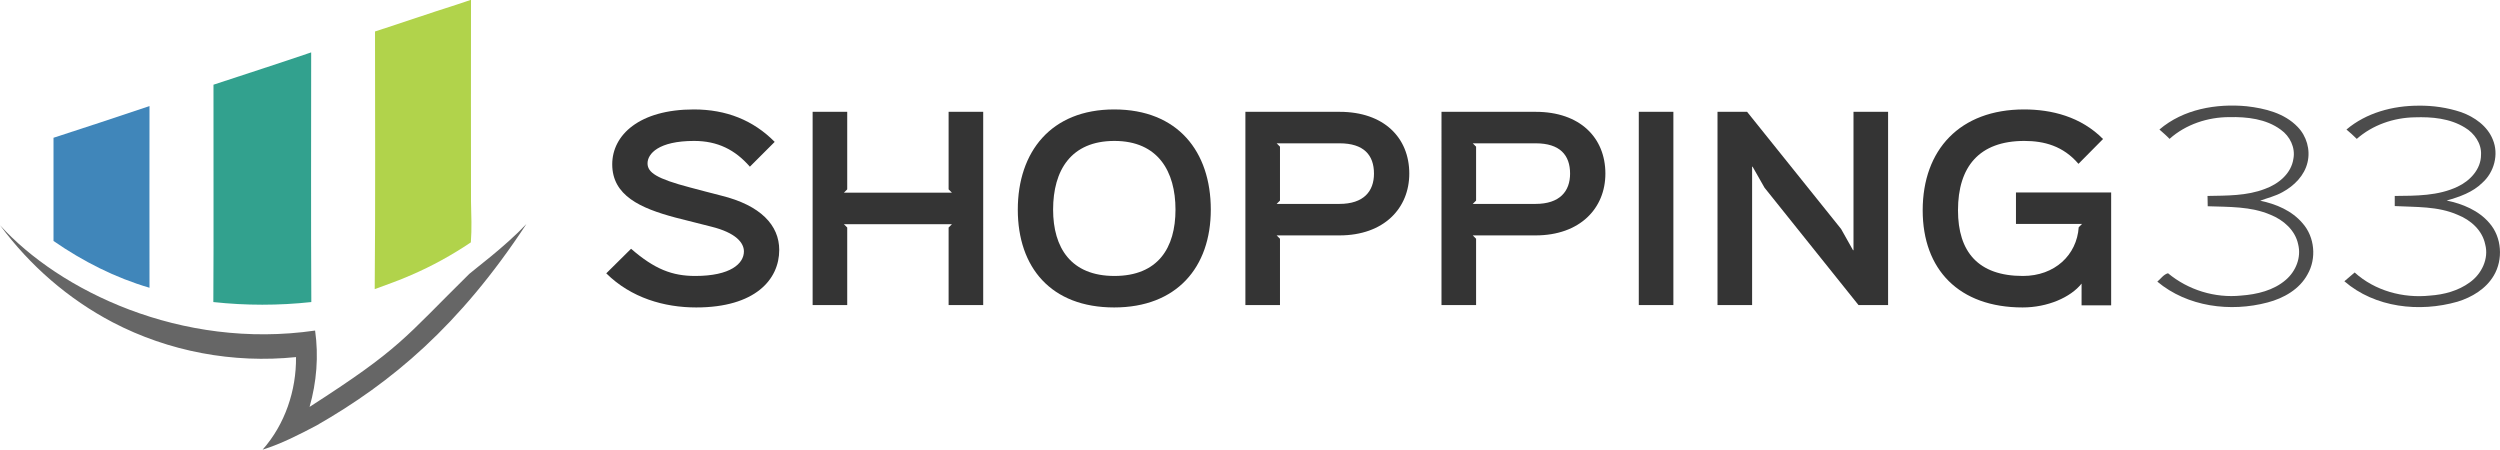
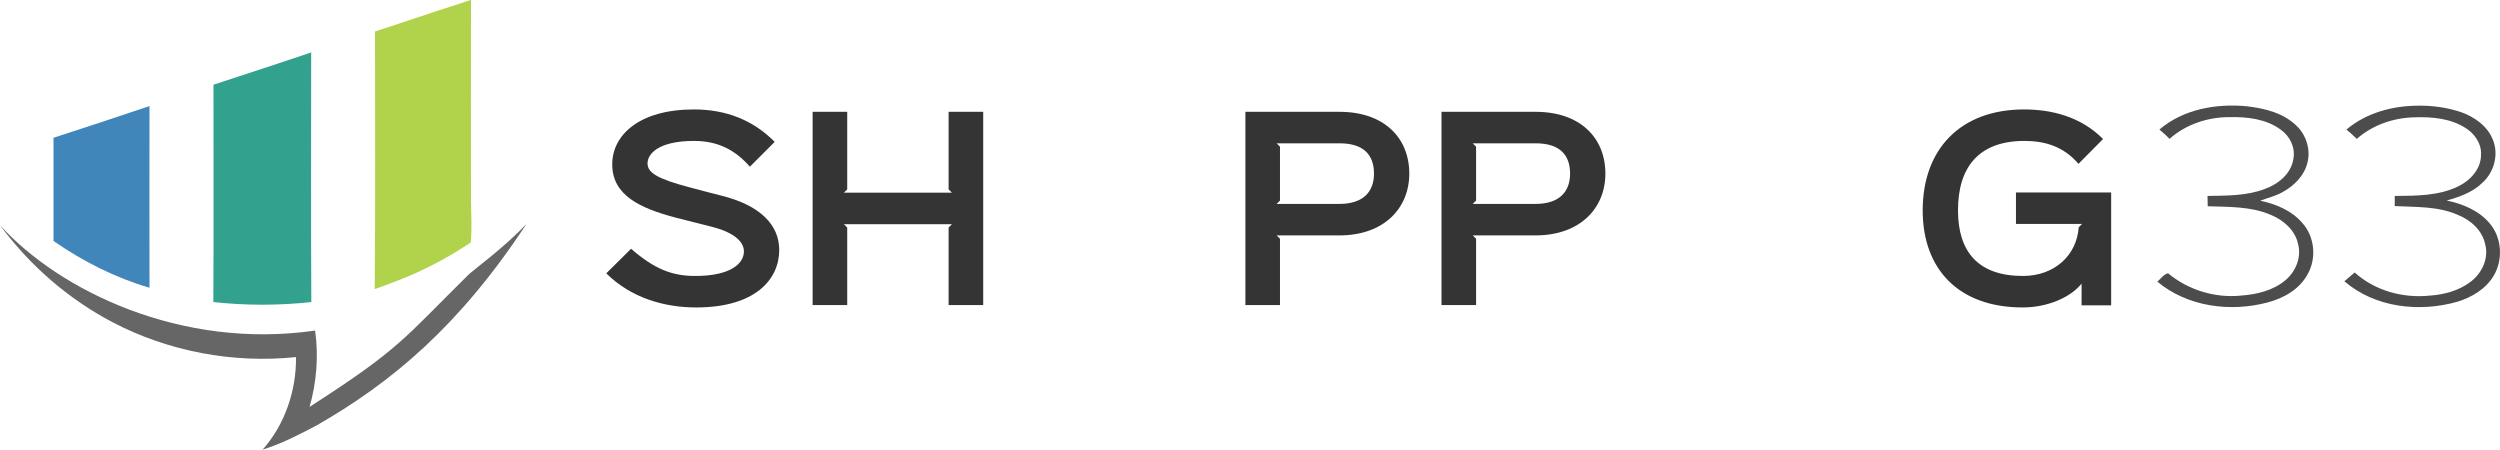
<svg xmlns="http://www.w3.org/2000/svg" version="1.1" id="svg33" x="0" y="0" viewBox="0 0 1309.9 235.6" xml:space="preserve">
  <style type="text/css" id="style2">.st3{fill:#4c4c4c}</style>
  <g id="g171" transform="translate(-265.588 -189.442) scale(.806)">
    <g id="_x23_b1d34bff-2">
      <path id="path2-9" d="M632.2 236.1c1.2-.4 2.3-.8 3.5-1.2-.1 43.7 0 87.4 0 131.1.2 8.9.6 17.7-.1 26.6-12.2 8.2-25.2 15.4-38.7 21.2-7.8 3.5-15.8 6.2-23.8 9.2.5-55.8.2-111.6.2-167.5 17.7-5.7 35.2-11.8 52.9-17.4 2-.7 4-1.3 6-2z" fill="#b1d34b" />
    </g>
    <g id="_x23_32a18eff-1">
      <path id="path5-2" d="M468.3 290.1c21.2-7 42.4-13.8 63.5-21 0 54.1-.2 108.2.1 162.3-21.2 2.3-42.5 2.3-63.7 0 .3-47.1 0-94.2.1-141.3z" fill="#32a18e" />
    </g>
    <g id="_x23_4086baff-7">
      <path id="path8-0" d="M364.3 324.6c20.9-6.7 41.7-13.7 62.4-20.6-.1 39.4 0 78.7 0 118.1-22.3-6.5-43.3-17.2-62.4-30.4v-67.1z" fill="#4086ba" />
    </g>
  </g>
  <g id="g873" transform="translate(24.75 .07)">
    <path id="path8-7" class="st3" d="M1106.7 67.8c12.5-10.7 29.8-13.7 45.7-12.2 9.6 1.1 19.8 3.6 26.7 10.8 4.7 4.8 6.8 12 5.2 18.6-1.6 6.9-7 12.3-13.1 15.6-3.7 2.1-7.8 3-11.7 4.5 8.3 1.7 16.6 5.2 22.2 11.8 6.4 7.2 7.4 18.5 2.6 26.8-4.2 7.8-12.5 12.5-20.9 14.7-19.5 5.2-42 2.3-57.8-10.9 1.8-1.5 3.3-3.8 5.6-4.4 10.6 8.8 24.6 13.1 38.3 11.7 8.3-.6 17.1-2.7 23.5-8.3 5.2-4.5 8.1-11.7 6.4-18.5-1.5-7.4-7.7-12.8-14.4-15.5-10.4-4.5-21.9-4.1-33-4.5 0-1.8-.1-3.6-.1-5.4 10.1-.2 20.6 0 30.1-3.7 7-2.5 13.8-8 14.9-15.8 1.1-5.8-1.8-11.8-6.6-15.2-7.7-5.7-17.7-6.8-27-6.6-11.3 0-22.8 3.8-31.3 11.4-1.6-1.7-3.5-3.3-5.3-4.9z" />
    <path id="path10-9" class="st3" d="M1204.7 67.8c10.4-8.8 24.3-12.5 37.8-12.5 7.5-.1 15.1 1 22.3 3.4 7 2.5 13.8 7.3 16.6 14.4 3.2 7.7.7 17-5.4 22.5-5.1 5.1-12.1 7.5-18.8 9.4 8.3 1.7 16.8 5.2 22.4 11.8 6.5 7.4 7.3 19.1 2.3 27.5-4.1 7-11.5 11.4-19 13.7-19.9 5.7-43.2 3.2-59.3-10.7 1.8-1.6 3.6-3.1 5.4-4.6 10.6 9.6 25.4 13.6 39.5 12.1 7.3-.5 14.8-2.5 20.8-6.9 6.2-4.4 10.1-12.4 8.1-19.9-1.5-7.4-7.6-12.8-14.4-15.5-10.4-4.6-21.9-4-33-4.6v-5.3c11.1-.1 22.8 0 33-4.9 6.4-3 12.2-9.1 12.2-16.6.4-5.9-3.5-11.4-8.4-14.3-7.9-4.9-17.4-5.7-26.4-5.4-11 .2-22 4-30.3 11.3-1.7-1.7-3.5-3.3-5.4-4.9z" />
  </g>
  <path id="path11-0" d="M275.8 117.4c-35.1 53.4-70.6 83-109.9 105.5-9.1 4.8-18.4 9.6-28.3 12.7 11.7-13.2 17.7-31 17.5-48.5-32.9 3.4-66.7-2.9-96-18.2C35.8 156.7 15.6 139.1 0 118c31 34.2 94.8 65.4 165.1 55.2 1.9 13.4.8 27-2.9 40 47.9-30.8 49-35.5 83.7-69.7 1.9-1.8 18.6-14.1 29.9-26.1z" fill="#666" />
  <g aria-label="SHOPPING" transform="translate(311.41 159.841)" id="text25" style="-inkscape-font-specification:'Sinkin Sans, Semi-Bold';font-variant-ligatures:normal;font-variant-caps:normal;font-variant-numeric:normal;font-variant-east-asian:normal" font-style="normal" font-variant="normal" font-weight="600" font-stretch="normal" font-size="125" font-family="Sinkin Sans" fill="#343434">
    <path d="M96.875-28.875c0-12.875-9.625-23.375-30.5-28.5C64-58 52.25-61 50.125-61.625 32.5-66.25 27.875-69.5 27.875-74.25c0-5 5.75-11.75 24.375-11.75 12.375 0 21.5 4.625 29.25 13.5l13-13c-11.25-11.375-25.375-17-42.375-17-28.5 0-42.75 13.375-42.75 28.75 0 16.375 14.75 23 33 27.875 2.25.625 16.5 4.125 18.75 4.75 13.25 3.25 17.25 8.625 17.25 13 0 6.375-7 12.875-25.5 12.875-12 0-21.25-3.5-33.625-14.25l-13 12.875C19.25-3.75 36.625 1.25 53.375 1.25c30.875 0 43.5-14.625 43.5-30.125z" style="-inkscape-font-specification:'Sinkin Sans, Semi-Bold';font-variant-ligatures:normal;font-variant-caps:normal;font-variant-numeric:normal;font-variant-east-asian:normal" id="path861" />
    <path d="M203.75-101.25h-18.125v40.625l1.75 1.75H130.75l1.75-1.75v-40.625h-18.125V0H132.5v-40.625l-1.75-1.75h56.625l-1.75 1.75V0h18.125z" style="-inkscape-font-specification:'Sinkin Sans, Semi-Bold';font-variant-ligatures:normal;font-variant-caps:normal;font-variant-numeric:normal;font-variant-east-asian:normal" id="path863" />
-     <path d="M304.5-50c0 20-9.125 34.75-32 34.75-22.75 0-32.125-14.75-32.125-34.75 0-20.625 9.375-36 32.125-36 22.875 0 32 16 32 36zm18.5 0c0-30.375-17.25-52.5-50.625-52.5-33.125 0-50.5 22.25-50.5 52.5s17.375 51.25 50.5 51.25C305.125 1.25 323-19.75 323-50z" style="-inkscape-font-specification:'Sinkin Sans, Semi-Bold';font-variant-ligatures:normal;font-variant-caps:normal;font-variant-numeric:normal;font-variant-east-asian:normal" id="path865" />
    <path d="M408.5-68.875c0 9.25-5.375 15.875-18.125 15.875H357.5l1.75-1.75V-83l-1.75-1.75h33c12.625 0 18 6.125 18 15.875zm18.5 0c0-18.875-13.375-32.375-36.5-32.375h-49.375V0h18.125v-34.75l-1.75-1.75h32.875C413.75-36.5 427-50.75 427-68.875z" style="-inkscape-font-specification:'Sinkin Sans, Semi-Bold';font-variant-ligatures:normal;font-variant-caps:normal;font-variant-numeric:normal;font-variant-east-asian:normal" id="path867" />
    <path d="M511.25-68.875c0 9.25-5.376 15.875-18.126 15.875H460.25l1.75-1.75V-83l-1.75-1.75h33c12.625 0 18 6.125 18 15.875zm18.5 0c0-18.875-13.376-32.375-36.5-32.375h-49.376V0H462v-34.75l-1.75-1.75h32.875c23.375 0 36.625-14.25 36.625-32.375z" style="-inkscape-font-specification:'Sinkin Sans, Semi-Bold';font-variant-ligatures:normal;font-variant-caps:normal;font-variant-numeric:normal;font-variant-east-asian:normal" id="path869" />
-     <path d="M565.374-101.25H547.25V0h18.125z" style="-inkscape-font-specification:'Sinkin Sans, Semi-Bold';font-variant-ligatures:normal;font-variant-caps:normal;font-variant-numeric:normal;font-variant-east-asian:normal" id="path871" />
-     <path d="M677.874-101.25h-18.125v72.5h-.25l-6.25-11.125-49.25-61.375h-15.5V0h18.125v-72.5h.25l6.25 11L662.374 0h15.5z" style="-inkscape-font-specification:'Sinkin Sans, Semi-Bold';font-variant-ligatures:normal;font-variant-caps:normal;font-variant-numeric:normal;font-variant-east-asian:normal" id="path873" />
    <path d="M794.749-59h-49.875v16.5h34.625l-1.75 1.75c-1 14.5-12.5 25.5-29.25 25.5-23.375 0-34-12.625-34-34.375C714.499-72.5 725.624-86 749.249-86c10.375 0 20.375 2.625 28.375 12l12.875-13c-11.625-11.75-27-15.5-41.375-15.5-33.625 0-53.125 21.125-53.125 52.875 0 31 19 50.875 52.375 50.875 13 0 25.125-5.25 30.875-12.5V.125h15.5z" style="-inkscape-font-specification:'Sinkin Sans, Semi-Bold';font-variant-ligatures:normal;font-variant-caps:normal;font-variant-numeric:normal;font-variant-east-asian:normal" id="path875" />
  </g>
  <path id="rect27" fill="none" d="M1108.6 276.5h5.4v2.7h-5.4z" />
</svg>